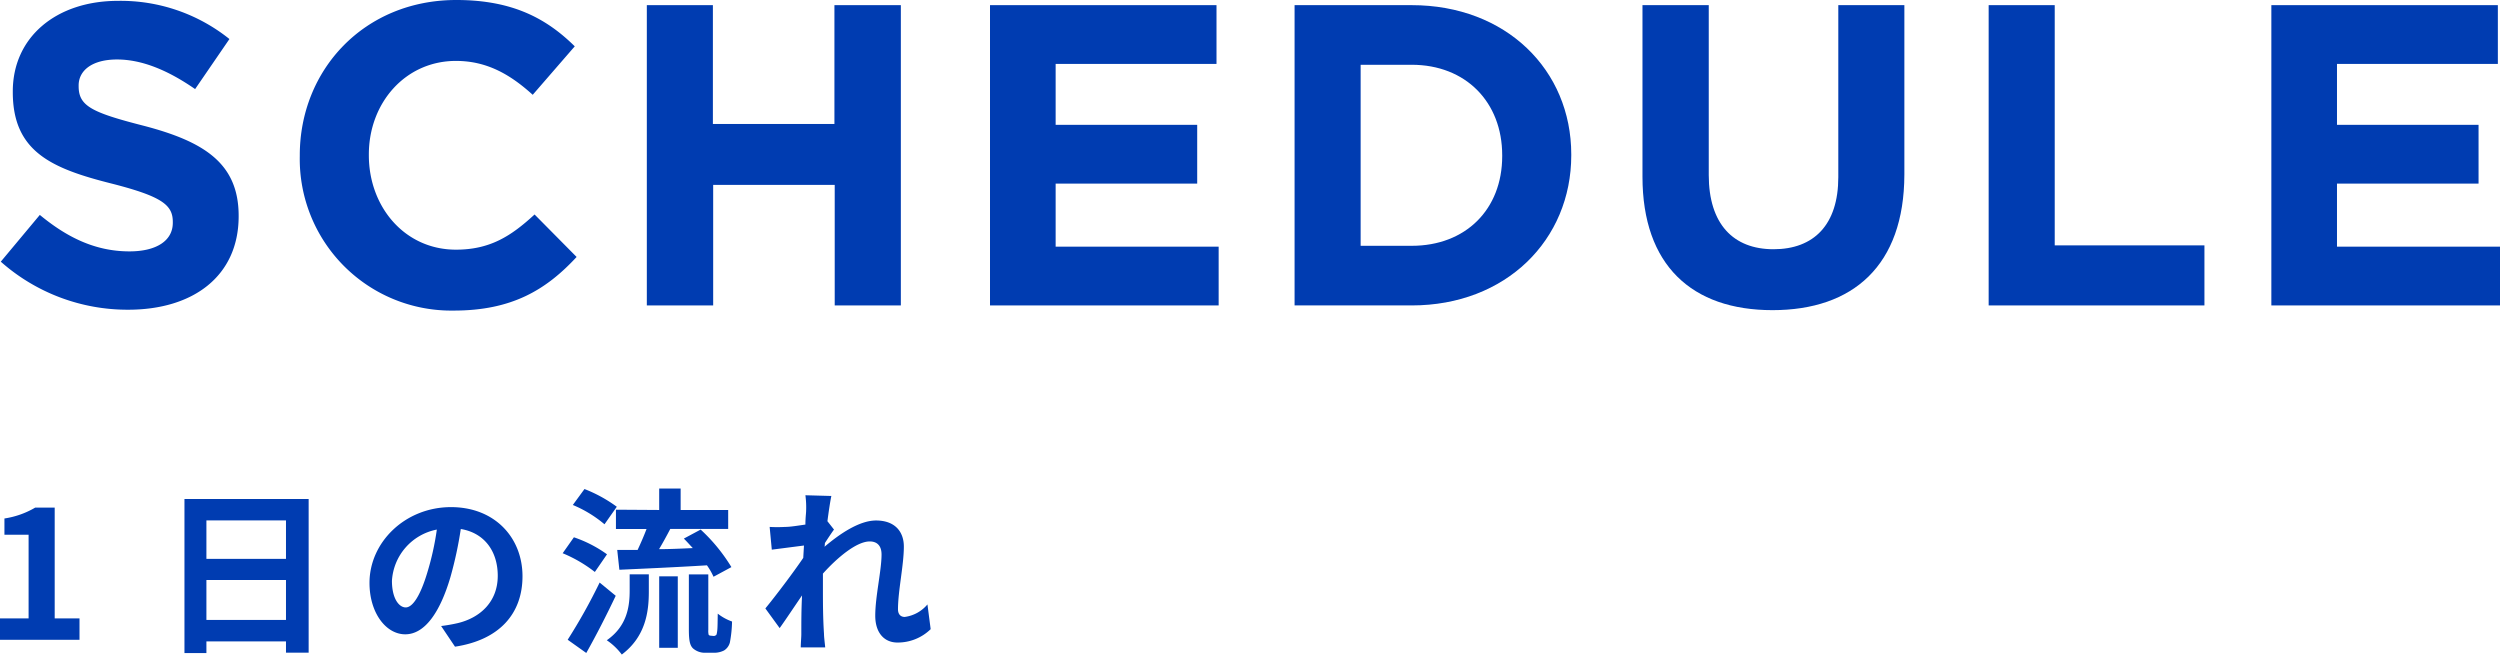
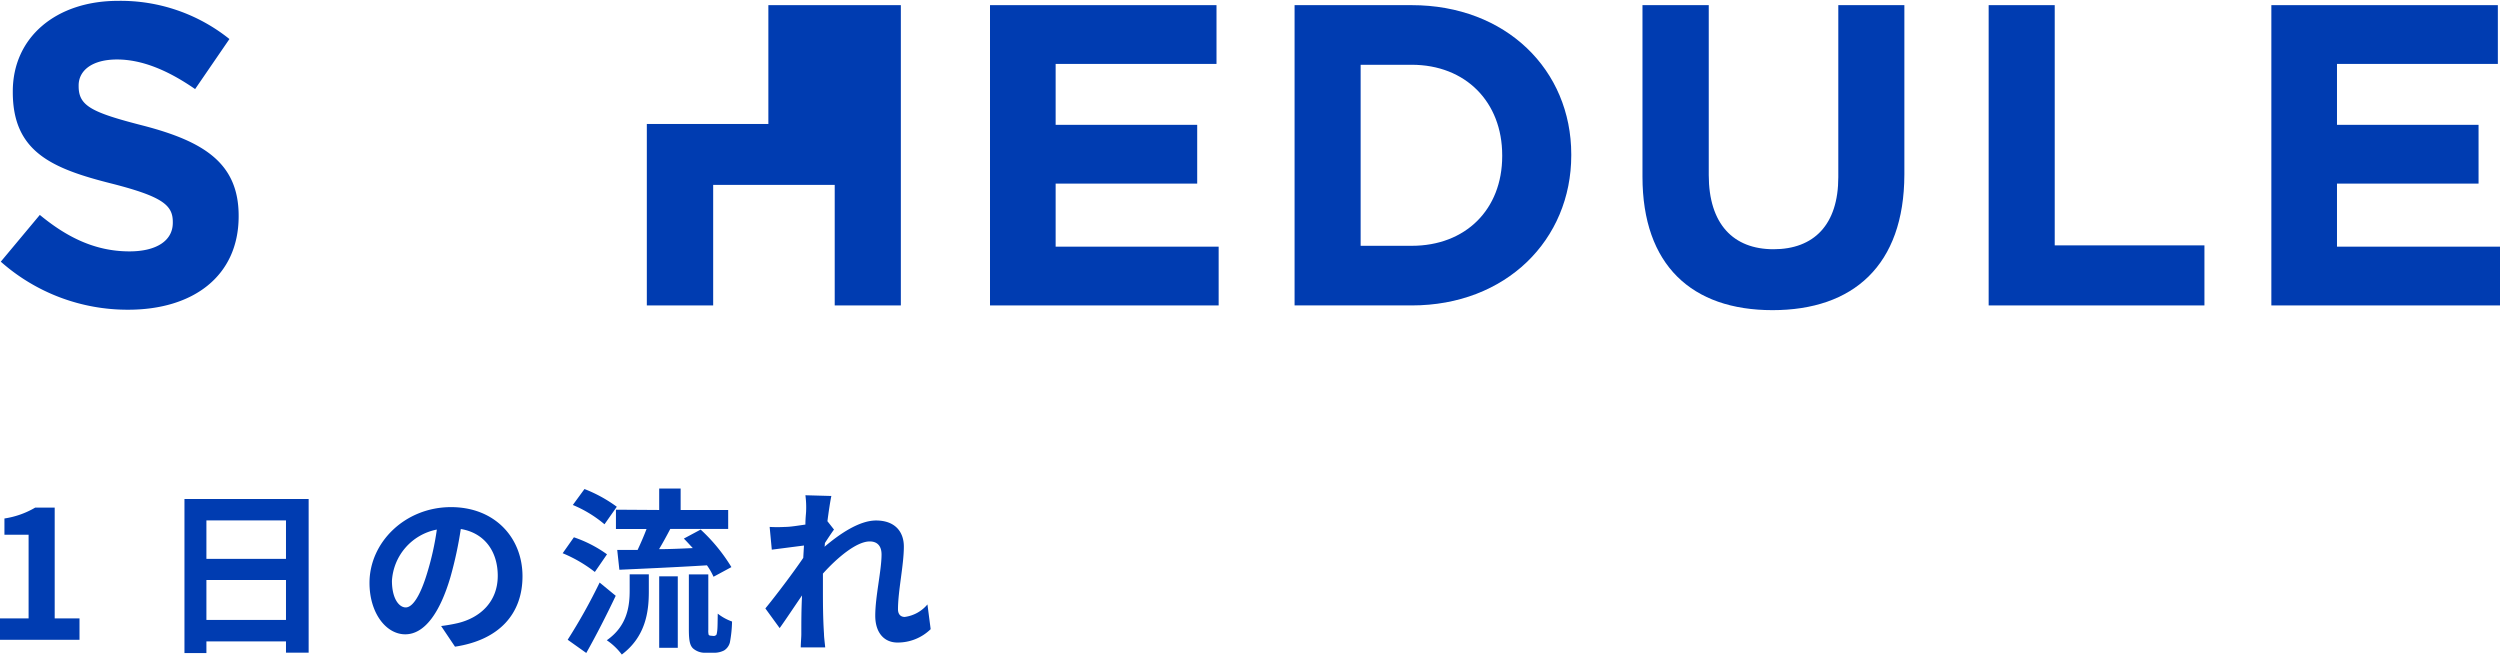
<svg xmlns="http://www.w3.org/2000/svg" viewBox="0 0 349.67 91.56">
  <defs>
    <style>.cls-1{fill:#003cb1;}</style>
  </defs>
  <g id="Layer_2" data-name="Layer 2">
    <g id="デザイン">
      <path class="cls-1" d="M17.93,43.32A26.73,26.73,0,0,1,.11,36.6l5.46-6.54c3.78,3.12,7.74,5.1,12.54,5.1,3.78,0,6.06-1.5,6.06-4v-.12c0-2.34-1.44-3.54-8.46-5.34C7.25,23.58,1.79,21.24,1.79,12.9v-.12C1.79,5.16,7.91.12,16.49.12a24.31,24.31,0,0,1,15.6,5.34l-4.8,7c-3.72-2.58-7.38-4.14-10.92-4.14S11,9.9,11,11.94v.12c0,2.76,1.8,3.66,9.06,5.52,8.52,2.22,13.32,5.28,13.32,12.6v.12C33.35,38.64,27,43.32,17.93,43.32Z" />
-       <path class="cls-1" d="M63.47,43.44a21.2,21.2,0,0,1-21.54-21.6v-.12C41.93,9.78,50.93,0,63.83,0c7.92,0,12.66,2.64,16.56,6.48l-5.88,6.78C71.27,10.32,68,8.52,63.77,8.52c-7.08,0-12.18,5.88-12.18,13.08v.12c0,7.2,5,13.2,12.18,13.2,4.8,0,7.74-1.92,11-4.92l5.88,5.94C76.37,40.56,71.57,43.44,63.47,43.44Z" />
-       <path class="cls-1" d="M116.75,42.72V25.86h-17V42.72H90.47V.72h9.24V17.34h17V.72H126v42Z" />
+       <path class="cls-1" d="M116.75,42.72V25.86h-17V42.72H90.47V.72V17.34h17V.72H126v42Z" />
      <path class="cls-1" d="M138.47,42.72V.72h31.68V8.94h-22.5v8.52h19.8v8.22h-19.8V34.5h22.8v8.22Z" />
      <path class="cls-1" d="M197.45,42.72H181.07V.72h16.38c13.2,0,22.32,9.06,22.32,20.88v.12C219.77,33.54,210.65,42.72,197.45,42.72Zm12.66-21c0-7.44-5.1-12.66-12.66-12.66h-7.14V34.38h7.14c7.56,0,12.66-5.1,12.66-12.54Z" />
      <path class="cls-1" d="M247.91,43.38c-11.28,0-18.18-6.3-18.18-18.66V.72H239V24.48c0,6.84,3.42,10.38,9.06,10.38s9.06-3.42,9.06-10.08V.72h9.24v23.7C266.33,37.14,259.19,43.38,247.91,43.38Z" />
      <path class="cls-1" d="M278.15,42.72V.72h9.24v33.6h20.94v8.4Z" />
      <path class="cls-1" d="M317.69,42.72V.72h31.68V8.94h-22.5v8.52h19.8v8.22h-19.8V34.5h22.8v8.22Z" />
      <path class="cls-1" d="M0,86.49H4V74.79H.62V72.52A12.06,12.06,0,0,0,4.92,71H7.65V86.49h3.47v3H0Z" />
      <path class="cls-1" d="M43.17,69.79v21.5H40V89.71H28.87v1.63H25.8V69.79Zm-14.3,3v5.38H40V72.79ZM40,86.71V81.12H28.87v5.59Z" />
      <path class="cls-1" d="M61.7,87.56a22.26,22.26,0,0,0,2.3-.4c3.17-.75,5.62-3,5.62-6.62,0-3.42-1.85-6-5.17-6.55A54.12,54.12,0,0,1,63,80.72c-1.47,5-3.62,8-6.32,8s-5-3-5-7.19c0-5.7,5-10.6,11.4-10.6,6.12,0,10,4.27,10,9.67,0,5.2-3.19,8.9-9.44,9.85Zm-1.93-7.49a39.27,39.27,0,0,0,1.33-6,7.77,7.77,0,0,0-6.28,7.17c0,2.5,1,3.72,1.93,3.72S58.77,83.42,59.77,80.07Z" />
      <path class="cls-1" d="M83.2,80a19.34,19.34,0,0,0-4.5-2.62l1.57-2.23a17.48,17.48,0,0,1,4.63,2.38Zm2.92,3.33c-1.25,2.64-2.72,5.52-4.12,8l-2.6-1.85a78.93,78.93,0,0,0,4.47-8Zm-1.57-10a16.85,16.85,0,0,0-4.43-2.7l1.63-2.23a19.65,19.65,0,0,1,4.52,2.48Zm3.52,7h2.68v2.43c0,2.77-.43,6.27-3.78,8.79a8.72,8.72,0,0,0-2.1-2c2.88-2,3.2-4.8,3.2-6.94Zm4.13-9v-3h3v3h6.65v2.65h-8.1c-.52,1-1.07,2-1.57,2.83,1.5,0,3.12-.08,4.72-.15-.42-.45-.85-.93-1.25-1.33L98,74.07a24.24,24.24,0,0,1,4.3,5.25l-2.5,1.35a9.45,9.45,0,0,0-.92-1.6c-4.38.27-8.95.47-12.25.62l-.3-2.77c.85,0,1.8,0,2.85,0,.42-.9.9-2,1.25-2.93H86.15V71.29Zm0,9.28h2.6v10H92.2Zm7.59,8.34a.45.45,0,0,0,.33-.1c.1,0,.15-.25.2-.65s.05-1.25.07-2.37a7,7,0,0,0,2,1.1,17.49,17.49,0,0,1-.3,2.92,1.86,1.86,0,0,1-.82,1.13,3.05,3.05,0,0,1-1.38.32H98.62a2.5,2.5,0,0,1-1.7-.62c-.4-.4-.57-1-.57-2.63V80.34h2.72v7.75a2.2,2.2,0,0,0,.05.7.37.37,0,0,0,.28.12Z" />
      <path class="cls-1" d="M130.17,88a6.58,6.58,0,0,1-4.65,1.87c-1.85,0-3.1-1.37-3.1-3.75,0-2.7.88-6.32.88-8.57,0-1.22-.63-1.82-1.65-1.82-1.85,0-4.55,2.27-6.55,4.5,0,.7,0,1.37,0,2,0,2,0,4.1.15,6.42,0,.45.12,1.35.17,1.9H112c0-.53.08-1.43.08-1.83,0-1.92,0-3.34.1-5.44-1.08,1.57-2.28,3.39-3.13,4.57l-2-2.75c1.4-1.7,3.9-5,5.3-7.07l.1-1.73-4.5.58-.3-3.18a19.6,19.6,0,0,0,2.15,0c.73,0,1.8-.18,2.85-.33,0-.92.1-1.62.1-1.9a12.69,12.69,0,0,0-.1-2.2l3.63.1c-.15.7-.35,2-.55,3.53l.92,1.17c-.32.43-.85,1.23-1.27,1.88a4.57,4.57,0,0,1-.05.52c2-1.7,4.8-3.67,7.2-3.67,2.65,0,3.89,1.57,3.89,3.65,0,2.57-.82,6.2-.82,8.77,0,.65.33,1.07.95,1.07a5,5,0,0,0,3.17-1.75Z" />
    </g>
  </g>
</svg>